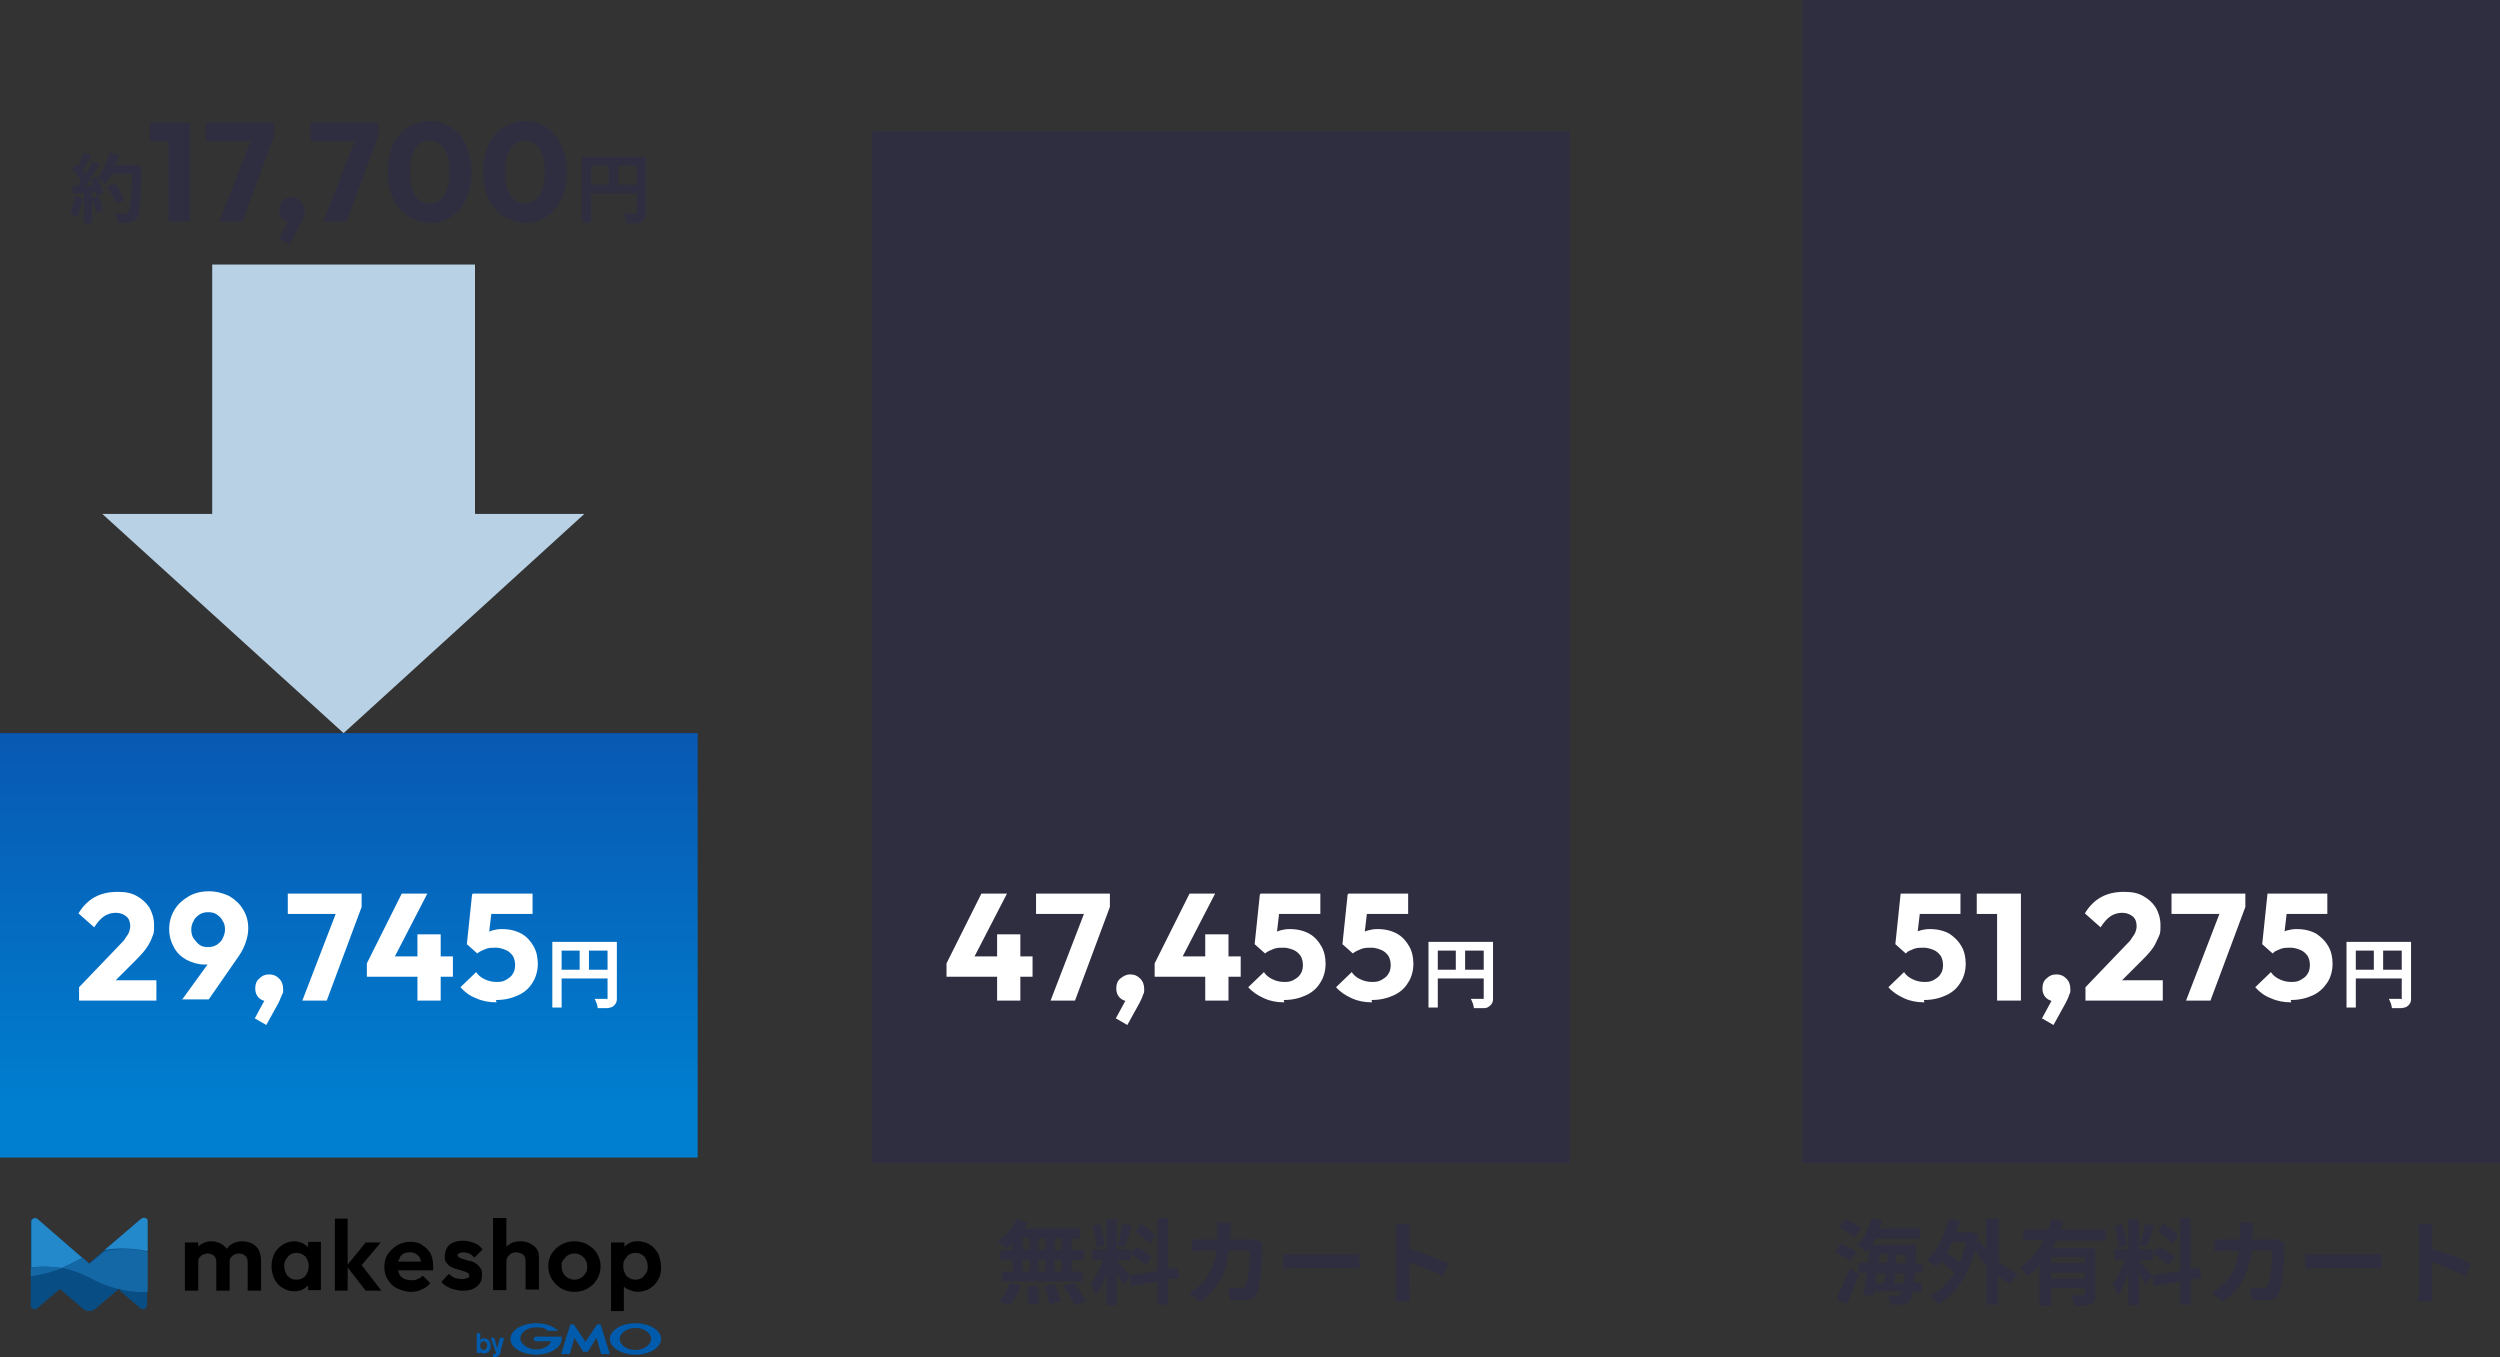
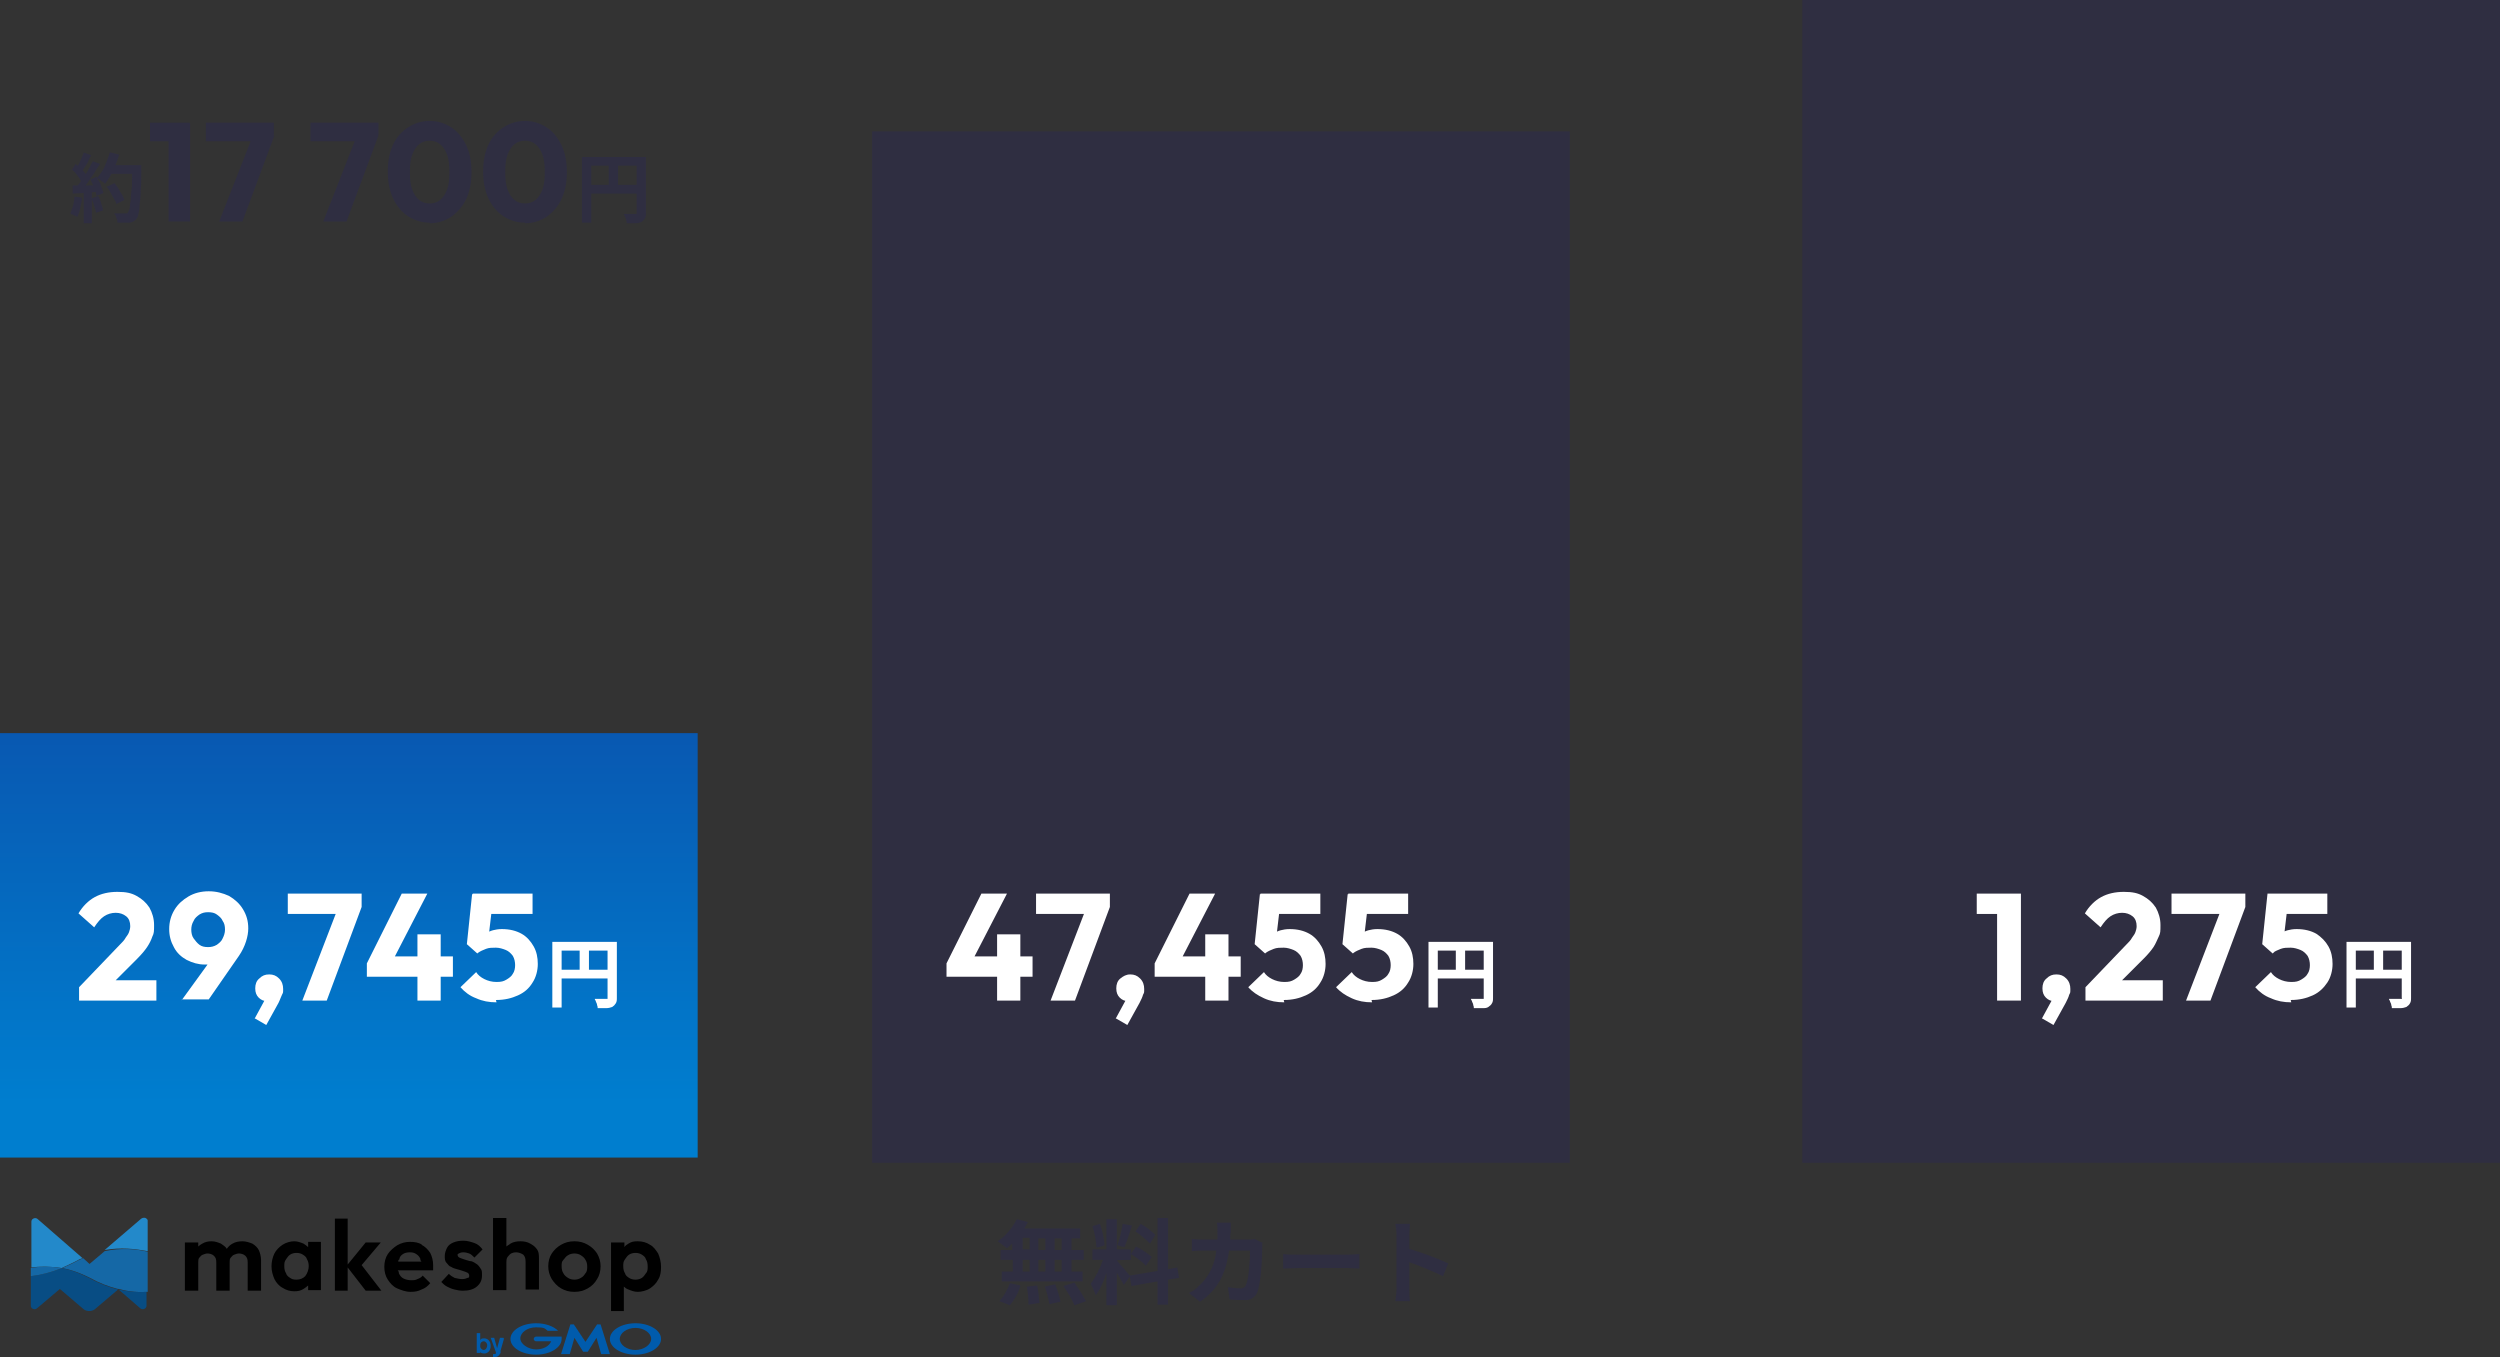
<svg xmlns="http://www.w3.org/2000/svg" id="_レイヤー_2" data-name=" レイヤー 2" version="1.1" viewBox="0 0 430 233.4">
  <rect x="0" y="0" width="430" height="233.4" fill="#333333" stroke="none" />
  <defs>
    <style>
      .cls-1 {
        fill: #1568a6;
      }

      .cls-1, .cls-2, .cls-3, .cls-4, .cls-5, .cls-6, .cls-7, .cls-8, .cls-9, .cls-10 {
        stroke-width: 0px;
      }

      .cls-2 {
        fill: none;
      }

      .cls-3 {
        fill: #000;
      }

      .cls-4 {
        fill: url(#_名称未設定グラデーション);
      }

      .cls-5 {
        fill: #084d84;
      }

      .cls-6 {
        fill: #2389ca;
      }

      .cls-7 {
        fill: #005bac;
      }

      .cls-8 {
        fill: #2f2e41;
      }

      .cls-11 {
        isolation: isolate;
      }

      .cls-9 {
        fill: #fff;
      }

      .cls-10 {
        fill: #b8d1e4;
      }
    </style>
    <linearGradient id="_名称未設定グラデーション" data-name="名称未設定グラデーション" x1="60" y1="115.5" x2="60" y2="28.8" gradientTransform="translate(0 236) scale(1 -1)" gradientUnits="userSpaceOnUse">
      <stop offset="0" stop-color="#0955af" />
      <stop offset=".8" stop-color="#007ecf" />
    </linearGradient>
  </defs>
  <g id="_レイヤー_1-2" data-name=" レイヤー 1-2">
    <g>
      <g id="_グループ_951" data-name=" グループ 951">
        <path id="_パス_2208" data-name=" パス 2208" class="cls-8" d="M182.6,215h-1.2v-2h1.2v2ZM182.6,218.7h-1.2v-2h1.2v2ZM175.9,216.7h1.2v2h-1.2v-2ZM179.8,216.7v2h-1.2v-2h1.2ZM178.6,215v-2h1.2v2h-1.2ZM175.9,212.9h1.2v2h-1.2v-2ZM174.2,215h-2.1v1.7h2.1v2h-1.9v1.7h13.9v-1.7h-1.9v-2h2.1v-1.7h-2.1v-2h1.5v-1.7h-9.6c.2-.4.4-.7.6-1.1l-1.9-.5c-.8,1.5-1.9,2.9-3.3,3.8.5.4,1.1.8,1.6,1.2.3-.3.6-.5.9-.8v1.1h.1,0ZM173.7,224.5c.8-1,1.5-2.1,1.8-3.4l-1.8-.4c-.4,1.1-1,2.2-1.8,3.1l1.8.7h0ZM176.6,221.3c.2,1,.3,2,.3,3.1l1.9-.3c-.1-1-.2-2-.4-3l-1.8.2ZM179.7,221.3c.4,1,.6,2,.8,3l1.9-.4c-.2-1-.5-2-.9-3l-1.8.4ZM182.9,221.2c.7,1,1.4,2.1,1.9,3.3l2-.7c-.6-1.1-1.3-2.2-2-3.2l-1.9.6h0ZM198.7,212.4c-.8-.8-1.6-1.4-2.5-1.9l-.9,1.3c.9.6,1.7,1.3,2.5,2.1l.9-1.5h0ZM194.5,215.7c1,.6,1.8,1.2,2.6,2l1-1.5c-.8-.7-1.7-1.3-2.7-1.8l-.9,1.3h0ZM193.1,210.5c-.2,1.3-.5,2.5-.9,3.7l1.2.3c.4-.9.9-2.4,1.3-3.7l-1.6-.3ZM190,214.2c-.1-1.2-.4-2.5-.8-3.7l-1.3.4c.4,1.2.6,2.4.7,3.7l1.4-.4h0ZM194.4,219.5c-.3-.4-1.9-2.2-2.3-2.7h0c0-.1,2.4-.1,2.4-.1v-1.8h-2.4v-5.2h-1.8v5.2h-2.4v1.8h1.8c-.5,1.5-1.2,2.9-2.1,4.1.3.6.6,1.3.9,2,.8-1.2,1.4-2.5,1.8-3.9v5.6h1.8v-5.6c.4.7.8,1.4,1.2,2.1l1.1-1.5h0ZM202.8,219.8l-.3-1.8-1.6.3v-8.8h-1.8v9.1l-4.8.8.3,1.8,4.5-.8v4h1.8v-4.3l1.9-.3h0ZM211.7,210.3h-2.4c.1.5.1,1,.1,1.5v1.4h-2.3c-.6,0-1.4,0-2.1-.1v2.1c.7-.1,1.6-.1,2.1-.1h2.1c-.2,2.1-1.1,4.2-2.6,5.7s-1.3,1.1-2.1,1.6l1.9,1.5c2.9-2,4.4-4.5,5-8.8h3.6c0,1.7-.2,4.9-.7,5.9-.1.4-.5.6-.9.6-.8,0-1.5-.1-2.2-.2l.3,2.1c.8.1,1.7.1,2.6.1.9.1,1.7-.4,2.1-1.2.7-1.6.9-6.1.9-7.8s.1-.6.1-.8l-1.4-.7c-.4.1-.8.1-1.2.1h-3c0-.5,0-.9.1-1.4v-1.5h0ZM220.7,215.7v2.5c.6,0,1.7-.1,2.6-.1h8.6c.7,0,1.5.1,1.9.1v-2.5c-.4,0-1.1.1-1.9.1h-8.6c-.9,0-2,0-2.6-.1ZM240.2,221.6c0,.7-.1,1.5-.2,2.2h2.5c-.1-.7-.1-1.8-.1-2.2v-4.5c2,.7,3.9,1.5,5.8,2.4l.9-2.2c-2.2-1-4.4-1.8-6.7-2.5v-2.4c0-.6.1-1.3.1-1.9h-2.5c.1.6.2,1.3.2,1.9v9.2Z" />
        <path id="_パス_2209" data-name=" パス 2209" class="cls-8" d="M150,22.6h120v177.4h-120V22.6Z" />
-         <path id="_パス_2211" data-name=" パス 2211" class="cls-8" d="M320.1,211.3c-.8-.6-1.7-1.2-2.7-1.6l-1.1,1.4c.9.4,1.8,1,2.6,1.7l1.2-1.5h0ZM319.3,215.4c-.8-.6-1.7-1.1-2.7-1.5l-1,1.4c.9.4,1.8,1,2.6,1.6l1.1-1.5ZM317.6,224.4c.7-1.6,1.5-3.4,2.1-5.2l-1.5-1.1c-.7,1.8-1.5,3.5-2.3,5.2l1.7,1.1h0ZM325.8,220.7c.1-.5.1-1.1.2-1.7h1.6c0,.7-.1,1.2-.1,1.7h-1.7ZM324.3,219c-.1.6-.1,1.2-.2,1.7h-1.5c.1-.5.1-1.1.2-1.7h1.5ZM323.3,215.7h1.4c0,.5-.1,1-.1,1.5h-1.4v-1.5ZM326.1,217.3c0-.5.1-1,.1-1.5h1.6c0,.5,0,1.1-.1,1.5h-1.6ZM330.7,219v-1.7h-1.2c0-.7.1-1.5.1-2.4v-.8h-7.6c.2-.3.4-.7.6-1.1h7.7v-1.7h-7c.2-.5.3-.9.5-1.4l-1.9-.4c-.4,1.8-1.3,3.4-2.5,4.7.6.3,1.1.7,1.6,1.1.2-.2.4-.4.6-.7-.1.8-.2,1.7-.3,2.6h-1.6v1.7h1.4c-.2,1.5-.4,2.8-.7,3.9h1.8c0,.1.1-.7.1-.7h4.8c0,.2-.1.3-.2.5s-.4.3-.6.3c-.3,0-.9,0-1.6-.1.3.5.4,1,.5,1.6h2c.5,0,1-.3,1.3-.7s.4-.9.5-1.5h1.5v-1.6h-1.3c0-.5.1-1,.1-1.7h1.4q0,.1,0,0ZM338.1,213.7c-.2,1.2-.6,2.3-1,3.4-.7-.6-1.5-1.1-2.3-1.6.4-.6.7-1.2,1-1.9h2.3ZM343.6,209.6h-2v5.4c-.4-.5-.7-1-1-1.5l-.6.2c.1-.4.2-.9.2-1.4l-1.2-.4h-.3c0,.1-2.2.1-2.2.1.2-.6.4-1.3.6-2l-1.9-.4c-.7,2.9-2,5.5-3.8,7.1.6.4,1.1.8,1.6,1.2.3-.3.6-.6.8-.9.8.5,1.6,1.2,2.4,1.8-1,1.8-2.5,3.2-4.3,4.1.6.4,1.1.9,1.5,1.4,2.8-1.6,5.1-4.7,6.3-9.2.6.9,1.2,1.8,2,2.6v6.7h2v-4.9c.6.5,1.3.9,2,1.3.4-.6.9-1.2,1.4-1.7-1.2-.5-2.3-1.3-3.3-2.1v-7.4h-.2ZM358.5,217.2h-5.7v-1h5.8v1h-.1,0ZM352.8,219.9v-1h5.8v1h-5.8ZM362.2,213.3v-1.8h-7.8c.2-.5.4-1,.5-1.5l-2-.4c-.2.7-.4,1.3-.6,1.9h-4.3v1.8h3.5c-.9,1.9-2.3,3.5-4,4.7.5.4.9.9,1.2,1.5.8-.5,1.5-1.2,2.1-1.9v7h2v-3.1h5.8v1c0,.2-.1.3-.4.3h-2c.3.6.5,1.2.6,1.8,1,.1,1.9,0,2.8-.3.7-.3.8-.8.8-1.7v-7.9h-7.4c.2-.4.4-.8.6-1.3h8.6q0-.1,0-.1ZM374.6,212.4c-.8-.8-1.6-1.4-2.5-1.9l-.9,1.3c.9.6,1.7,1.3,2.5,2.1l.9-1.5h0ZM370.4,215.7c1,.6,1.8,1.2,2.6,2l1-1.5c-.8-.7-1.7-1.3-2.7-1.8l-.9,1.3ZM368.9,210.5c-.2,1.3-.5,2.5-.9,3.7l1.2.3c.4-.9.9-2.4,1.3-3.7l-1.6-.3ZM365.8,214.2c-.1-1.2-.4-2.5-.8-3.7l-1.3.4c.4,1.2.6,2.4.7,3.7l1.4-.4h0ZM370.2,219.5c-.3-.4-1.9-2.2-2.3-2.7h0c0-.1,2.4-.1,2.4-.1v-1.8h-2.4v-5.2h-1.8v5.2h-2.4v1.8h1.8c-.5,1.5-1.2,2.9-2.1,4.1.3.6.6,1.3.9,2,.8-1.2,1.4-2.5,1.8-3.9v5.6h1.8v-5.6c.4.7.8,1.4,1.2,2.1l1.1-1.5h0ZM378.7,219.8l-.3-1.8-1.6.3v-8.8h-1.8v9.1l-4.8.8.3,1.8,4.5-.8v4h1.8v-4.3l1.9-.3ZM387.6,210.3h-2.4c.1.5.1,1,.1,1.5v1.4h-2.3c-.6,0-1.4,0-2.1-.1v2.1c.7-.1,1.6-.1,2.1-.1h2.1c-.2,2.1-1.1,4.2-2.6,5.7s-1.3,1.1-2.1,1.6l1.9,1.5c2.9-2,4.4-4.5,5-8.8h3.5c0,1.7-.2,4.9-.7,5.9-.1.4-.5.6-.9.6-.8,0-1.5-.1-2.2-.2l.3,2.1c.8.1,1.7.1,2.6.1.9.1,1.7-.4,2.1-1.2.7-1.6.9-6.1.9-7.8s.1-.6.1-.8l-1.4-.7c-.4.1-.8.1-1.2.1h-3c0-.5,0-.9.1-1.4,0-.5,0-1.1.1-1.5h0ZM396.5,215.7v2.5c.6,0,1.7-.1,2.6-.1h8.6c.7,0,1.5.1,1.9.1v-2.5c-.4,0-1.1.1-1.9.1h-8.6c-.8,0-2,0-2.6-.1ZM416.1,221.6c0,.7-.1,1.5-.2,2.2h2.5c-.1-.7-.1-1.8-.1-2.2v-4.5c2,.7,3.9,1.5,5.8,2.4l.9-2.2c-2.2-1-4.4-1.8-6.7-2.5v-2.4c0-.6.1-1.3.1-1.9h-2.5c.1.6.2,1.3.2,1.9v9.2h0Z" />
        <path id="_パス_2212" data-name=" パス 2212" class="cls-8" d="M310,0h120v200h-120V0Z" />
        <path id="_パス_2215" data-name=" パス 2215" class="cls-4" d="M0,126.1h120v73H0v-73Z" />
        <g>
          <path class="cls-3" d="M43.4,213.9c-.5-.2-1.1-.4-1.7-.4s-1.2.1-1.7.4c-.4.2-.7.5-1,.9-.2-.4-.6-.6-1-.9-.5-.2-1-.4-1.6-.4s-1.1.1-1.6.4c-.2.1-.5.3-.7.5v-.7h-2.3v8.3h2.3v-4.9c0-.3,0-.6.2-.8s.3-.4.6-.5.5-.2.8-.2.8.1,1.1.4c.3.3.4.6.4,1.1v4.9h2.3v-4.9c0-.3,0-.6.2-.8s.3-.4.6-.5.5-.2.8-.2.8.1,1.1.4c.3.3.4.6.4,1.1v4.9h2.3v-5.3c0-.6-.2-1.3-.4-1.7s-.6-.8-1.1-1.1Z" />
          <path class="cls-3" d="M53,214.5c-.2-.2-.5-.4-.8-.6-.5-.2-1-.4-1.6-.4s-1.4.2-2,.6c-.6.4-1.1.9-1.4,1.5s-.5,1.4-.5,2.2.2,1.5.5,2.2c.3.6.8,1.2,1.4,1.5.6.4,1.3.6,2,.6s1.1-.1,1.6-.4c.3-.2.6-.4.8-.6v.8h2.2v-8.3h-2.2v.9ZM52.5,219.5c-.4.4-.9.6-1.5.6s-.8-.1-1.1-.3-.6-.4-.7-.8c-.2-.3-.3-.7-.3-1.2s0-.8.3-1.2c.2-.3.4-.6.7-.8s.7-.3,1.1-.3.8.1,1.1.3.6.4.7.8c.2.3.3.7.3,1.2s-.2,1.2-.6,1.7Z" />
          <polygon class="cls-3" points="65.5 213.7 62.9 213.7 59.8 217.5 59.8 209.6 57.6 209.6 57.6 222 59.8 222 59.8 218 62.9 222 65.6 222 62.2 217.6 65.5 213.7" />
          <path class="cls-3" d="M72.6,214.1c-.6-.4-1.3-.5-2.1-.5s-1.5.2-2.2.6c-.6.4-1.2.9-1.6,1.5s-.6,1.4-.6,2.2.2,1.6.6,2.2c.4.6.9,1.2,1.6,1.5s1.5.6,2.3.6,1.3-.1,1.9-.4c.6-.2,1.1-.6,1.5-1.1l-1.3-1.3c-.2.3-.6.5-.9.6-.3.2-.7.2-1.1.2s-.9-.1-1.3-.3-.6-.5-.8-.9c0-.2,0-.3-.2-.5h6.1c0-.2,0-.4,0-.5v-.4c0-.8-.2-1.5-.5-2.1-.4-.6-.9-1.1-1.5-1.4h0ZM69.3,215.7c.3-.2.7-.3,1.2-.3s.8.1,1.1.3.5.4.7.8c0,.2,0,.3.2.5h-4c0-.2,0-.3.2-.4,0-.4.3-.7.6-.9h0Z" />
          <path class="cls-3" d="M78.9,215.6c.2-.1.4-.2.8-.2s.7.1,1,.2.6.4.9.7l1.4-1.4c-.4-.5-.8-.9-1.4-1.1-.6-.2-1.2-.4-1.9-.4s-1.2.1-1.7.3-.9.5-1.1.9-.4.9-.4,1.4,0,.9.3,1.2.4.6.8.7c.3.2.6.3,1,.4.4.1.7.2,1,.3s.6.2.8.3.3.3.3.5,0,.4-.3.4c-.2.1-.5.2-.9.2s-.9-.1-1.3-.2c-.4-.2-.7-.4-1-.7l-1.3,1.4c.3.3.6.6,1,.8s.8.4,1.3.5c.4.1.9.2,1.4.2,1,0,1.8-.2,2.4-.7s.9-1.1.9-1.9,0-.9-.3-1.3c-.2-.3-.4-.6-.8-.8-.3-.2-.6-.4-1-.4-.4-.1-.7-.2-1-.3s-.6-.2-.8-.3-.3-.3-.3-.5c0,0,0-.1.2-.2h0Z" />
          <path class="cls-3" d="M91.2,213.9c-.5-.3-1.1-.4-1.7-.4s-1.2.1-1.7.4c-.2.2-.5.3-.7.5v-4.9h-2.3v12.4h2.3v-4.8c0-.3,0-.6.2-.9.2-.2.3-.4.6-.6.2-.1.5-.2.9-.2s.9.2,1.2.4c.3.3.4.7.4,1.2v4.8h2.3v-5.3c0-.6,0-1.2-.4-1.7s-.6-.6-1.1-.9Z" />
          <path class="cls-3" d="M101.1,214.1c-.7-.4-1.4-.6-2.3-.6s-1.6.2-2.3.6c-.7.4-1.2.9-1.6,1.5s-.6,1.4-.6,2.2.2,1.5.6,2.2c.4.6.9,1.2,1.6,1.6.7.4,1.4.6,2.3.6s1.6-.2,2.3-.6c.7-.4,1.2-.9,1.6-1.6.4-.6.6-1.4.6-2.2s-.2-1.5-.6-2.2c-.4-.6-.9-1.1-1.6-1.5ZM100.7,219c-.2.3-.4.6-.8.8-.3.2-.7.3-1.1.3s-.8-.1-1.1-.3-.6-.4-.8-.8c-.2-.3-.3-.7-.3-1.2s0-.8.3-1.1.4-.6.8-.8c.3-.2.7-.3,1.1-.3s.8.1,1.1.3.6.4.8.8c.2.3.3.7.3,1.1s0,.9-.3,1.2Z" />
          <path class="cls-3" d="M113.2,215.6c-.4-.6-.8-1.2-1.4-1.5-.6-.4-1.3-.6-2.1-.6s-1.1.1-1.6.4c-.3.2-.5.3-.7.6v-.8h-2.3v11.8h2.2v-4.2c.2.2.5.4.8.5.5.2,1,.4,1.6.4s1.5-.2,2.1-.6,1.1-.9,1.4-1.5c.4-.6.5-1.4.5-2.2s-.2-1.6-.5-2.3h0ZM111.1,219c-.2.3-.4.6-.7.8s-.7.3-1.1.3-.8-.1-1.1-.3-.6-.4-.7-.8c-.2-.3-.3-.7-.3-1.2s0-.8.3-1.2c.2-.3.4-.6.7-.8s.7-.3,1.1-.3.8.1,1.1.3.6.4.7.8c.2.3.3.7.3,1.2s0,.9-.3,1.2Z" />
-           <path class="cls-5" d="M25.3,210c0-.1-.1-.2-.2-.3-.2-.2-.6-.2-.9,0l-8.9,7.6-8.9-7.6c-.4-.4-1.1-.1-1.1.4v14.4c0,.5.7.8,1.1.4l3.9-3.3,4.1,3.5c.5.4,1.4.4,1.9,0l4-3.4h.2l3.7,3.2c.4.4,1.1.1,1.1-.4v-14.5c.1.1,0,0,0,0h0Z" />
          <path class="cls-2" d="M20.3,221.6h0s0,.1.1.1h-.1Z" />
          <path class="cls-6" d="M25.4,215.2v-5.3c0-.1-.1-.2-.2-.3-.2-.2-.6-.2-.9,0l-6.3,5.4c2.8-.5,5.3-.2,7.4.2h0Z" />
          <path class="cls-6" d="M10.6,218.1c.9-.4,1.7-.8,2.7-1.3.3-.2.6-.3.9-.4l-7.7-6.7c-.4-.4-1.1-.1-1.1.4v7.9c1.4-.2,3.3-.2,5.2.1Z" />
          <path class="cls-1" d="M25.4,222.2v-6.9c-2-.5-4.6-.7-7.4-.1l-2.6,2.2-1.1-1c-.3.1-.6.3-.9.4-.9.5-1.8.9-2.7,1.3,1.5.3,3,.8,4.6,1.6,1.8,1,3.4,1.6,5,2h.2c1.7.5,3.4.6,4.9.5Z" />
          <path class="cls-5" d="M20.4,221.8l3.7,3.2c.4.4,1.1.1,1.1-.4v-2.4c-1.3.1-3,0-4.8-.4h0Z" />
          <path class="cls-5" d="M10.6,218.1c-1.9.8-3.7,1.2-5.3,1.4v5.1c0,.5.7.8,1.1.4l3.9-3.3,4.1,3.5c.5.4,1.4.4,1.9,0l4-3.4c-1.5-.4-3.2-1-5-2-1.7-.9-3.2-1.4-4.7-1.7Z" />
          <path class="cls-1" d="M5.3,218.1v1.4c1.6-.2,3.4-.6,5.3-1.4-1.9-.3-3.8-.3-5.3,0Z" />
          <g>
            <path class="cls-7" d="M83.8,231.4c0,.3-.2.8-.6.8,0,0-.4,0-.6-.5v-.3c0-.5.3-.7.6-.7s.6.3.6.7ZM82,229.2v3.5h.6v-.2c0,.2.4.3.7.3.6,0,1.1-.5,1.1-1.3s-.5-1.3-1.1-1.3-.5.1-.7.3v-1.2h-.6Z" />
            <path class="cls-7" d="M86.7,230.2l-.6,2.1v.4c-.3.5-.5.7-.9.7h-.4v-.5h.2s.2,0,.3-.1c0,0,0-.2,0-.2l-.9-2.5h.6l.5,1.8.5-1.8h.6q0,.1,0,.1Z" />
          </g>
          <g>
            <path class="cls-7" d="M100.7,232.5h.4l1.5-2.4.8,2.8h1.5l-1.6-5.1h-.6l-2,3-2-3h-.6l-1.6,5.1h1.5l.8-2.8,1.5,2.4h.4,0Z" />
            <path class="cls-7" d="M96.5,229.9h-4.3c-.2,0-.4.2-.4.4s.2.4.4.4h2.6c-.3.8-1.3,1.4-2.6,1.4s-2.7-.9-2.7-1.9,1.2-1.9,2.7-1.9,1.5.2,2,.6h1.8c-.8-.8-2.2-1.3-3.8-1.3-2.4,0-4.4,1.2-4.4,2.7s2,2.7,4.4,2.7,4.4-1.2,4.4-2.7c0-.1,0-.3,0-.4Z" />
            <path class="cls-7" d="M109.3,227.6c-2.4,0-4.4,1.2-4.4,2.7s2,2.7,4.4,2.7,4.4-1.2,4.4-2.7-2-2.7-4.4-2.7ZM109.3,232.2c-1.5,0-2.7-.9-2.7-1.9s1.2-1.9,2.7-1.9,2.7.9,2.7,1.9-1.3,1.9-2.7,1.9Z" />
          </g>
        </g>
      </g>
      <g class="cls-11">
        <g class="cls-11">
          <path class="cls-9" d="M162.8,165.7l6-12h4.4l-6.2,12h-4.3ZM162.8,168v-2.3l1.4-1.2h13.4v3.5h-14.7ZM171.5,172.1v-11.4h4v11.4h-4Z" />
        </g>
        <g class="cls-11">
          <path class="cls-9" d="M178.2,157.2v-3.5h12.7v2.3l-1.4,1.2h-11.3ZM180.7,172.1l6.2-16.1h4l-6,16.1h-4.2Z" />
        </g>
        <g class="cls-11">
          <path class="cls-9" d="M191.9,175.2l1.9-3.5,1.2-.3c-.1.3-.3.5-.4.6-.2.2-.4.2-.6.2-.5,0-1-.2-1.4-.6s-.6-.9-.6-1.6.2-1.3.7-1.7,1-.7,1.7-.7,1.2.2,1.7.7.7,1.1.7,1.8,0,.6-.2,1c-.1.4-.3.8-.6,1.4l-2.1,3.8-1.9-1.1Z" />
        </g>
        <g class="cls-11">
          <path class="cls-9" d="M198.6,165.7l6-12h4.4l-6.2,12h-4.3ZM198.6,168v-2.3l1.4-1.2h13.4v3.5h-14.7ZM207.3,172.1v-11.4h4v11.4h-4Z" />
        </g>
        <g class="cls-11">
          <path class="cls-9" d="M220.9,172.4c-1.3,0-2.4-.2-3.5-.7s-2-1.1-2.7-1.9l2.7-2.6c.3.5.8.9,1.4,1.2.6.3,1.3.5,2.1.5s1.2-.1,1.7-.4.9-.6,1.1-1c.3-.4.4-1,.4-1.5s-.1-1.1-.4-1.6c-.3-.4-.7-.8-1.2-1s-1.1-.4-1.7-.4-1.2,0-1.7.2c-.5.2-1,.4-1.4.7l.3-2.6c.4-.3.8-.6,1.1-.8.4-.2.8-.4,1.2-.5.4-.1.9-.2,1.5-.2,1.4,0,2.5.3,3.4.8s1.6,1.3,2.1,2.2.7,1.9.7,3-.3,2.3-.9,3.2c-.6,1-1.4,1.7-2.5,2.2-1.1.5-2.3.8-3.8.8ZM217.6,164l-1.8-1.6.9-8.6h3.7l-1,8.5-1.8,1.7ZM217.3,157.2l-.5-3.5h10.3v3.5h-9.8Z" />
          <path class="cls-9" d="M236,172.4c-1.3,0-2.4-.2-3.5-.7s-2-1.1-2.7-1.9l2.7-2.6c.3.5.8.9,1.4,1.2.6.3,1.3.5,2.1.5s1.2-.1,1.7-.4.9-.6,1.1-1c.3-.4.4-1,.4-1.5s-.1-1.1-.4-1.6c-.3-.4-.7-.8-1.2-1s-1.1-.4-1.7-.4-1.2,0-1.7.2c-.5.2-1,.4-1.4.7l.3-2.6c.4-.3.8-.6,1.1-.8.4-.2.8-.4,1.2-.5.4-.1.9-.2,1.5-.2,1.4,0,2.5.3,3.4.8s1.6,1.3,2.1,2.2.7,1.9.7,3-.3,2.3-.9,3.2c-.6,1-1.4,1.7-2.5,2.2-1.1.5-2.3.8-3.8.8ZM232.7,164l-1.8-1.6.9-8.6h3.7l-1,8.5-1.8,1.7ZM232.4,157.2l-.5-3.5h10.3v3.5h-9.8Z" />
        </g>
        <g class="cls-11">
          <path class="cls-9" d="M245.7,162h10.2v1.5h-8.6v9.8h-1.6v-11.4ZM246.6,166.8h9.4v1.5h-9.4v-1.5ZM250.4,162.8h1.6v4.8h-1.6v-4.8ZM255.2,162h1.6v9.6c0,.4,0,.7-.2,1-.1.2-.3.4-.6.6s-.6.2-1,.2c-.4,0-.9,0-1.5,0,0-.1,0-.3-.1-.5,0-.2-.1-.4-.2-.6,0-.2-.2-.3-.2-.5.3,0,.5,0,.8,0,.3,0,.5,0,.7,0h.4c.1,0,.2,0,.3,0,0,0,0-.1,0-.2v-9.5Z" />
        </g>
      </g>
      <g class="cls-11">
        <g class="cls-11">
          <path class="cls-9" d="M13.6,169.8l7-7.3c.4-.4.8-.8,1-1.2.3-.4.5-.7.6-1,.1-.3.2-.6.2-1,0-.7-.2-1.3-.7-1.7-.5-.4-1.1-.6-1.8-.6s-1.4.2-2,.6c-.6.4-1.1,1-1.7,1.9l-2.7-2.4c.7-1.2,1.7-2.2,2.8-2.8,1.1-.6,2.4-.9,3.9-.9s2.4.2,3.3.7c.9.5,1.6,1.1,2.2,2,.5.9.8,1.9.8,3s0,1.4-.3,2c-.2.6-.5,1.2-.9,1.8-.4.6-1,1.3-1.7,2l-4.9,4.9h-5ZM13.6,172.1v-2.3l3.5-1.2h9.8v3.5h-13.2Z" />
        </g>
        <g class="cls-11">
          <path class="cls-9" d="M31.2,172.1l5.8-8h1.5c-.2.3-.5.6-.7.9-.3.3-.6.5-1,.7s-.9.2-1.6.2c-1.1,0-2.1-.3-3.1-.8-.9-.5-1.7-1.2-2.2-2.2-.5-.9-.8-1.9-.8-3.1s.3-2.3.9-3.3c.6-1,1.4-1.7,2.4-2.3,1-.6,2.2-.9,3.5-.9s2.4.3,3.5.8c1,.6,1.8,1.3,2.4,2.3s.9,2,.9,3.3-.5,3.1-1.6,4.7l-5.2,7.5h-4.6ZM35.8,162.9c.5,0,1-.1,1.5-.4.4-.3.8-.6,1-1.1.2-.4.4-.9.4-1.5s-.1-1.1-.4-1.5c-.2-.5-.6-.8-1-1.1-.4-.3-.9-.4-1.5-.4s-1,.1-1.5.4c-.4.3-.8.6-1,1.1-.3.5-.4,1-.4,1.5s.1,1.1.4,1.5c.3.4.6.8,1,1.1.4.3.9.4,1.5.4Z" />
        </g>
        <g class="cls-11">
          <path class="cls-9" d="M43.8,175.2l1.9-3.5,1.2-.3c-.1.3-.3.5-.4.6-.2.2-.4.2-.6.2-.5,0-1-.2-1.4-.6s-.6-.9-.6-1.6.2-1.3.7-1.7c.5-.5,1-.7,1.7-.7s1.2.2,1.7.7c.5.5.7,1.1.7,1.8s0,.6-.2,1-.3.8-.6,1.4l-2.1,3.8-1.9-1.1Z" />
        </g>
        <g class="cls-11">
          <path class="cls-9" d="M49.5,157.2v-3.5h12.7v2.3l-1.4,1.2h-11.3ZM52,172.1l6.2-16.1h4l-6,16.1h-4.2Z" />
        </g>
        <g class="cls-11">
          <path class="cls-9" d="M63.1,165.7l6-12h4.4l-6.2,12h-4.3ZM63.1,168v-2.3l1.4-1.2h13.4v3.5h-14.7ZM71.8,172.1v-11.4h4v11.4h-4Z" />
        </g>
        <g class="cls-11">
          <path class="cls-9" d="M85.4,172.4c-1.3,0-2.4-.2-3.5-.7-1.1-.4-2-1.1-2.7-1.9l2.7-2.6c.3.5.8.9,1.4,1.2.6.3,1.3.5,2.1.5s1.2-.1,1.7-.4.9-.6,1.1-1c.3-.4.4-1,.4-1.5s-.1-1.1-.4-1.6c-.3-.4-.7-.8-1.2-1-.5-.2-1.1-.4-1.7-.4s-1.2,0-1.7.2c-.5.2-1,.4-1.4.7l.3-2.6c.4-.3.8-.6,1.1-.8.4-.2.8-.4,1.2-.5.4-.1.9-.2,1.5-.2,1.4,0,2.5.3,3.4.8s1.6,1.3,2.1,2.2.7,1.9.7,3-.3,2.3-.9,3.2c-.6,1-1.4,1.7-2.5,2.2-1.1.5-2.3.8-3.8.8ZM82.1,164l-1.8-1.6.9-8.6h3.7l-1,8.5-1.8,1.7ZM81.8,157.2l-.5-3.5h10.3v3.5h-9.8Z" />
        </g>
        <g class="cls-11">
          <path class="cls-9" d="M95,162h10.2v1.5h-8.6v9.8h-1.6v-11.4ZM95.9,166.8h9.4v1.5h-9.4v-1.5ZM99.7,162.8h1.6v4.8h-1.6v-4.8ZM104.5,162h1.6v9.6c0,.4,0,.7-.2,1s-.3.4-.6.6c-.3.1-.6.2-1,.2-.4,0-.9,0-1.5,0,0-.1,0-.3-.1-.5,0-.2-.1-.4-.2-.6,0-.2-.2-.3-.2-.5.3,0,.5,0,.8,0,.3,0,.5,0,.7,0h.4c.1,0,.2,0,.3,0,0,0,0-.1,0-.2v-9.5Z" />
        </g>
      </g>
      <g class="cls-11">
        <g class="cls-11">
-           <path class="cls-9" d="M331,172.4c-1.3,0-2.4-.2-3.5-.7s-2-1.1-2.7-1.9l2.7-2.6c.3.5.8.9,1.4,1.2.6.3,1.3.5,2.1.5s1.2-.1,1.7-.4.9-.6,1.1-1c.3-.4.4-1,.4-1.5s-.1-1.1-.4-1.6c-.3-.4-.7-.8-1.2-1s-1.1-.4-1.7-.4-1.2,0-1.7.2c-.5.2-1,.4-1.4.7l.3-2.6c.4-.3.8-.6,1.1-.8s.8-.4,1.2-.5c.4-.1.9-.2,1.5-.2,1.4,0,2.5.3,3.4.8.9.6,1.6,1.3,2.1,2.2s.7,1.9.7,3-.3,2.3-.9,3.2c-.6,1-1.4,1.7-2.5,2.2-1.1.5-2.3.8-3.8.8ZM327.8,164l-1.8-1.6.9-8.6h3.7l-1,8.5-1.8,1.7ZM327.4,157.2l-.5-3.5h10.3v3.5h-9.8Z" />
          <path class="cls-9" d="M340,157.2v-3.5h7.3v3.5h-7.3ZM343.5,172.1v-18.4h4.1v18.4h-4.1Z" />
          <path class="cls-9" d="M351.2,175.2l1.9-3.5,1.2-.3c-.1.3-.3.5-.4.6-.2.2-.4.2-.6.2-.5,0-1-.2-1.4-.6s-.6-.9-.6-1.6.2-1.3.7-1.7c.5-.5,1-.7,1.7-.7s1.2.2,1.7.7c.5.5.7,1.1.7,1.8s0,.6-.2,1c-.1.4-.3.8-.6,1.4l-2.1,3.8-1.9-1.1Z" />
        </g>
        <g class="cls-11">
          <path class="cls-9" d="M358.7,169.8l7-7.3c.4-.4.8-.8,1-1.2.3-.4.5-.7.6-1,.1-.3.2-.6.2-1,0-.7-.2-1.3-.7-1.7-.5-.4-1.1-.6-1.8-.6s-1.4.2-2,.6c-.6.4-1.1,1-1.7,1.9l-2.7-2.4c.7-1.2,1.7-2.2,2.8-2.8,1.1-.6,2.4-.9,3.9-.9s2.4.2,3.3.7c.9.5,1.6,1.1,2.2,2,.5.9.8,1.9.8,3s0,1.4-.3,2-.5,1.2-.9,1.8c-.4.6-1,1.3-1.7,2l-4.9,4.9h-5ZM358.7,172.1v-2.3l3.5-1.2h9.8v3.5h-13.2Z" />
        </g>
        <g class="cls-11">
          <path class="cls-9" d="M373.5,157.2v-3.5h12.7v2.3l-1.4,1.2h-11.3ZM376,172.1l6.2-16.1h4l-6,16.1h-4.2Z" />
          <path class="cls-9" d="M394.1,172.4c-1.3,0-2.4-.2-3.5-.7-1.1-.4-2-1.1-2.7-1.9l2.7-2.6c.3.5.8.9,1.4,1.2.6.3,1.3.5,2.1.5s1.2-.1,1.7-.4.9-.6,1.1-1c.3-.4.4-1,.4-1.5s-.1-1.1-.4-1.6c-.3-.4-.7-.8-1.2-1-.5-.2-1.1-.4-1.7-.4s-1.2,0-1.7.2c-.5.2-1,.4-1.4.7l.3-2.6c.4-.3.8-.6,1.1-.8.4-.2.8-.4,1.2-.5.4-.1.9-.2,1.5-.2,1.4,0,2.5.3,3.4.8.9.6,1.6,1.3,2.1,2.2s.7,1.9.7,3-.3,2.3-.9,3.2-1.4,1.7-2.5,2.2c-1.1.5-2.3.8-3.8.8ZM390.9,164l-1.8-1.6.9-8.6h3.7l-1,8.5-1.8,1.7ZM390.5,157.2l-.5-3.5h10.3v3.5h-9.8Z" />
        </g>
        <g class="cls-11">
          <path class="cls-9" d="M403.6,162h10.2v1.5h-8.6v9.8h-1.6v-11.4ZM404.5,166.8h9.4v1.5h-9.4v-1.5ZM408.3,162.8h1.6v4.8h-1.6v-4.8ZM413.1,162h1.6v9.6c0,.4,0,.7-.2,1-.1.2-.3.4-.6.6-.3.1-.6.2-1,.2s-.9,0-1.5,0c0-.1,0-.3-.1-.5,0-.2-.1-.4-.2-.6,0-.2-.2-.3-.2-.5.3,0,.5,0,.8,0,.3,0,.5,0,.7,0h.4c.1,0,.2,0,.3,0s0-.1,0-.2v-9.5Z" />
        </g>
      </g>
      <g>
        <g class="cls-11">
          <g class="cls-11">
            <path class="cls-8" d="M12.8,33.8l1.3.2c0,.6-.2,1.2-.3,1.8s-.3,1.1-.5,1.5c0,0-.2-.1-.4-.2-.1,0-.3-.1-.4-.2-.2,0-.3-.1-.4-.2.2-.4.3-.9.5-1.4.1-.5.2-1.1.2-1.6ZM12.3,29.3l.7-1.1c.2.2.5.4.7.6.2.2.5.5.7.7.2.2.4.5.5.7l-.8,1.2c-.1-.2-.3-.4-.4-.7-.2-.3-.4-.5-.6-.8-.2-.3-.5-.5-.7-.7ZM12.3,31.9c.6,0,1.3,0,2.2,0,.8,0,1.7,0,2.6-.1v1.2c-.8,0-1.6.1-2.4.2-.8,0-1.5.1-2.2.1v-1.4ZM14.3,26.2l1.4.5c-.2.3-.4.7-.5,1s-.4.7-.6,1c-.2.3-.4.6-.5.9l-1.1-.4c.2-.3.3-.6.5-.9.2-.3.3-.7.5-1,.1-.4.3-.7.4-1ZM15.9,27.7l1.3.5c-.3.5-.7,1-1,1.6-.4.5-.8,1.1-1.1,1.6-.4.5-.7.9-1.1,1.3l-.9-.5c.3-.3.5-.6.8-1,.3-.4.5-.8.8-1.2.3-.4.5-.8.7-1.2.2-.4.4-.8.6-1.1ZM14.4,32.6h1.4v5.8h-1.4v-5.8ZM15.5,30.9l1.1-.5c.2.3.3.6.5.9.2.3.3.7.4,1s.2.6.3.9l-1.2.5c0-.2-.1-.5-.2-.9-.1-.3-.2-.7-.4-1-.2-.3-.3-.7-.5-1ZM15.8,34.1l1.1-.4c.2.4.4.8.5,1.3.2.5.3.9.3,1.2l-1.2.4c0-.3-.2-.8-.3-1.2-.1-.5-.3-.9-.5-1.3ZM18.9,26.2l1.6.4c-.2.6-.4,1.3-.7,1.9-.3.6-.5,1.2-.8,1.7-.3.5-.6,1-.9,1.4-.1,0-.2-.2-.4-.3-.2-.1-.3-.2-.5-.4-.2-.1-.3-.2-.5-.3.3-.3.6-.8.9-1.2.3-.5.5-1,.7-1.5.2-.5.4-1.1.6-1.7ZM18.4,32.1l1.3-.6c.2.3.5.6.7,1,.2.4.4.7.6,1s.3.7.4.9l-1.4.7c0-.3-.2-.6-.4-.9-.2-.4-.4-.7-.6-1.1-.2-.4-.4-.7-.7-1ZM18.8,28.4h4.7v1.5h-4.7v-1.5ZM22.8,28.4h1.5v.5c0,.1,0,.2,0,.3,0,1.4,0,2.6-.1,3.6,0,1-.1,1.8-.2,2.5,0,.7-.1,1.2-.2,1.5,0,.4-.2.6-.3.8-.2.3-.4.4-.6.5s-.4.2-.7.2c-.2,0-.5,0-.9,0s-.7,0-1.1,0c0-.2,0-.5-.2-.8,0-.3-.2-.6-.4-.8.4,0,.8,0,1.1,0s.6,0,.8,0,.2,0,.3,0c0,0,.2,0,.2-.2.1-.1.2-.3.3-.7,0-.3.1-.8.2-1.5,0-.6.1-1.4.2-2.4,0-1,0-2.1.1-3.4v-.3Z" />
          </g>
          <g class="cls-11">
            <path class="cls-8" d="M25.8,24.3v-3.2h6.8v3.2h-6.8ZM29,38.1v-16.9h3.7v16.9h-3.7Z" />
          </g>
          <g class="cls-11">
            <path class="cls-8" d="M35.4,24.3v-3.2h11.7v2.1l-1.2,1.1h-10.4ZM37.7,38.1l5.8-14.8h3.7l-5.5,14.8h-3.9Z" />
          </g>
          <g class="cls-11">
-             <path class="cls-8" d="M48,41l1.8-3.3,1.1-.3c-.1.2-.2.4-.4.6-.2.2-.3.2-.6.2-.5,0-.9-.2-1.3-.6s-.6-.9-.6-1.4.2-1.2.6-1.6c.4-.4.9-.7,1.6-.7s1.1.2,1.5.7c.4.4.7,1,.7,1.6s0,.6-.1.9c0,.3-.3.8-.6,1.3l-1.9,3.6-1.8-1Z" />
-           </g>
+             </g>
          <g class="cls-11">
            <path class="cls-8" d="M53.4,24.3v-3.2h11.7v2.1l-1.2,1.1h-10.4ZM55.6,38.1l5.8-14.8h3.7l-5.5,14.8h-3.9Z" />
          </g>
          <g class="cls-11">
            <path class="cls-8" d="M73.9,38.3c-1.4,0-2.6-.4-3.7-1.1s-2-1.8-2.6-3.1-.9-2.8-.9-4.6.3-3.3.9-4.6c.6-1.3,1.5-2.3,2.6-3,1.1-.7,2.3-1.1,3.7-1.1s2.6.4,3.7,1.1c1.1.7,1.9,1.7,2.6,3.1.6,1.3.9,2.8.9,4.6s-.3,3.3-.9,4.6c-.6,1.3-1.5,2.3-2.6,3.1-1.1.7-2.3,1.1-3.7,1.1ZM73.9,35c.7,0,1.3-.2,1.8-.6.5-.4.9-1,1.2-1.8.3-.8.4-1.8.4-3s-.1-2.2-.4-3c-.3-.8-.7-1.4-1.2-1.8-.5-.4-1.1-.6-1.8-.6s-1.3.2-1.8.6c-.5.4-.9,1-1.2,1.8s-.4,1.8-.4,3,.1,2.2.4,3c.3.8.7,1.4,1.2,1.8.5.4,1.1.6,1.8.6Z" />
            <path class="cls-8" d="M90.3,38.3c-1.4,0-2.6-.4-3.7-1.1s-2-1.8-2.6-3.1-.9-2.8-.9-4.6.3-3.3.9-4.6c.6-1.3,1.5-2.3,2.6-3,1.1-.7,2.3-1.1,3.7-1.1s2.6.4,3.7,1.1c1.1.7,1.9,1.7,2.6,3.1.6,1.3.9,2.8.9,4.6s-.3,3.3-.9,4.6c-.6,1.3-1.5,2.3-2.6,3.1-1.1.7-2.3,1.1-3.7,1.1ZM90.3,35c.7,0,1.3-.2,1.8-.6.5-.4.9-1,1.2-1.8.3-.8.4-1.8.4-3s-.1-2.2-.4-3c-.3-.8-.7-1.4-1.2-1.8-.5-.4-1.1-.6-1.8-.6s-1.3.2-1.8.6c-.5.4-.9,1-1.2,1.8s-.4,1.8-.4,3,.1,2.2.4,3c.3.8.7,1.4,1.2,1.8.5.4,1.1.6,1.8.6Z" />
          </g>
          <g class="cls-11">
            <path class="cls-8" d="M100.1,27h10.2v1.5h-8.6v9.8h-1.6v-11.4ZM100.9,31.8h9.4v1.5h-9.4v-1.5ZM104.7,27.9h1.6v4.8h-1.6v-4.8ZM109.5,27h1.6v9.6c0,.4,0,.7-.2,1s-.3.4-.6.6c-.3.1-.6.2-1,.2-.4,0-.9,0-1.5,0,0-.1,0-.3-.1-.5,0-.2-.1-.4-.2-.6,0-.2-.2-.3-.2-.5.3,0,.5,0,.8,0,.3,0,.5,0,.7,0h.4c.1,0,.2,0,.3,0,0,0,0-.1,0-.2v-9.5Z" />
          </g>
        </g>
-         <polygon class="cls-10" points="81.7 88.4 81.7 45.5 36.5 45.5 36.5 88.4 17.6 88.4 59.1 126.1 100.5 88.4 81.7 88.4" />
      </g>
    </g>
  </g>
</svg>